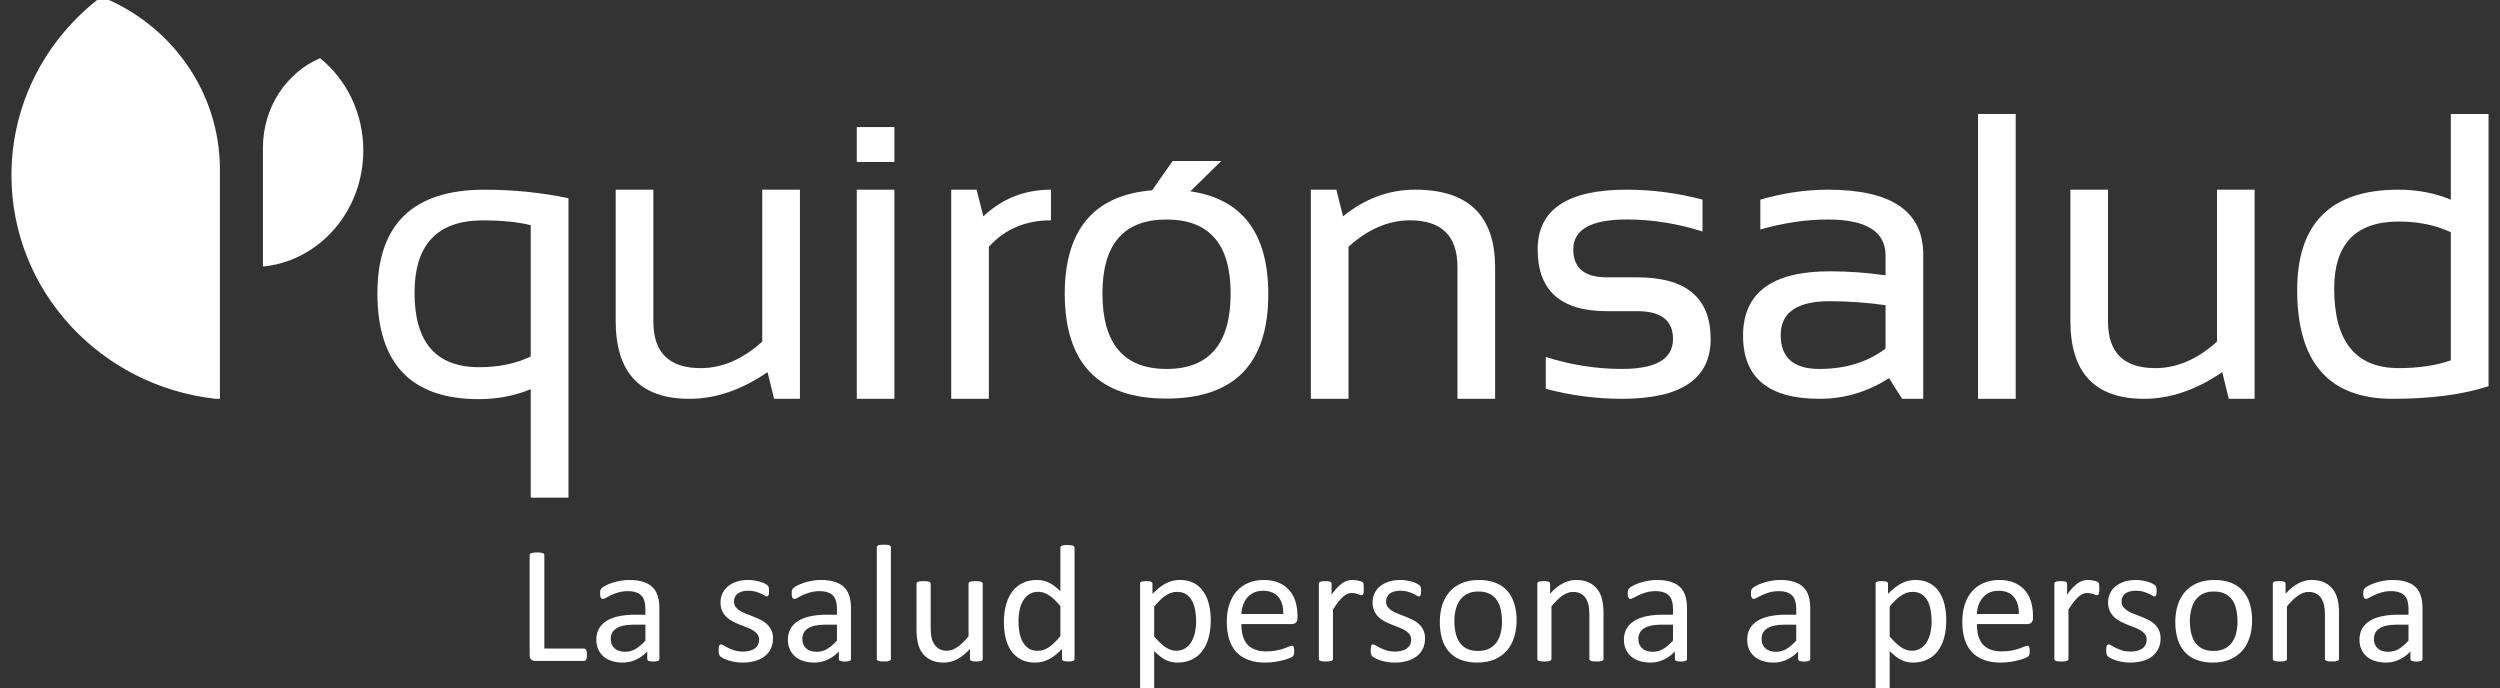
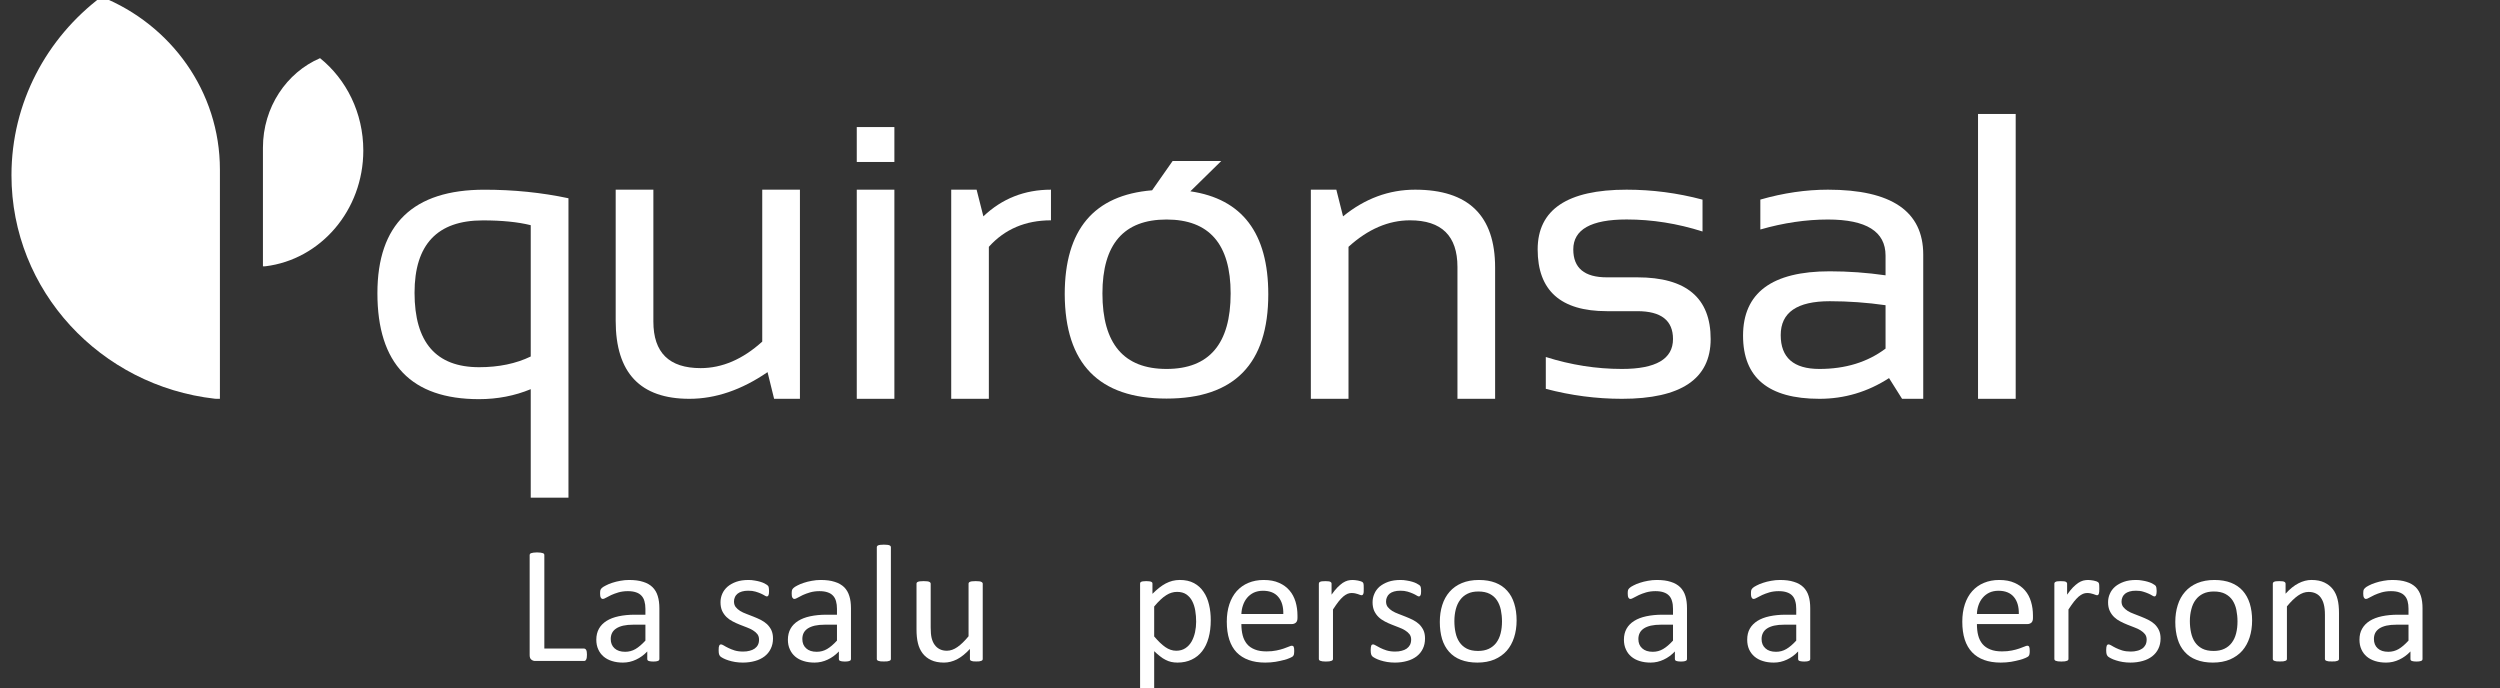
<svg xmlns="http://www.w3.org/2000/svg" width="109" height="30" viewBox="0 0 109 30" fill="none">
  <rect x="0" y="0" width="109" height="30" fill="#333333" stroke="none" />
  <g clip-path="url(#clip0_520_24370)">
    <path d="M11.57 11.61C13.973 11.319 15.84 9.172 15.84 6.562C15.84 4.922 15.102 3.461 13.954 2.536C12.495 3.163 11.464 4.673 11.464 6.438V11.611H11.537C11.548 11.611 11.56 11.61 11.57 11.61Z" fill="white" />
    <path d="M0.5 7.64C0.5 12.678 4.379 16.825 9.374 17.385C9.394 17.385 9.417 17.388 9.438 17.388H9.588V7.394C9.588 3.989 7.452 1.074 4.422 -0.142C2.036 1.652 0.5 4.472 0.5 7.64Z" fill="white" />
    <path d="M71.388 12.092H70.058C69.083 12.092 68.595 11.686 68.595 10.875C68.595 10.006 69.369 9.569 70.921 9.569C72.033 9.569 73.136 9.745 74.23 10.093V8.704C73.136 8.413 72.033 8.27 70.921 8.27C68.334 8.27 67.042 9.139 67.042 10.875C67.042 12.669 68.046 13.567 70.058 13.567H71.388C72.424 13.567 72.943 13.97 72.943 14.782C72.943 15.651 72.201 16.086 70.716 16.086C69.597 16.086 68.49 15.911 67.397 15.565V16.953C68.49 17.242 69.597 17.388 70.716 17.388C73.295 17.388 74.585 16.52 74.585 14.782C74.585 12.987 73.521 12.092 71.388 12.092Z" fill="white" />
    <path d="M82.21 15.199C81.424 15.79 80.462 16.086 79.326 16.086C78.202 16.086 77.639 15.594 77.639 14.61C77.639 13.623 78.351 13.133 79.777 13.133C80.588 13.133 81.399 13.191 82.21 13.307V15.199ZM79.698 8.27C78.74 8.27 77.758 8.413 76.751 8.702V10.006C77.758 9.717 78.74 9.571 79.698 9.571C81.372 9.571 82.21 10.095 82.21 11.143V12.004C81.399 11.888 80.588 11.829 79.777 11.829C77.257 11.829 75.997 12.766 75.997 14.636C75.997 16.471 77.108 17.388 79.326 17.388C80.419 17.388 81.431 17.087 82.362 16.485L82.93 17.388H83.853V11.1C83.853 9.212 82.468 8.27 79.698 8.27Z" fill="white" />
    <path d="M86.242 17.388H87.884V4.969H86.242V17.388Z" fill="white" />
-     <path d="M96.661 14.894C95.808 15.665 94.913 16.05 93.97 16.05C92.598 16.05 91.909 15.374 91.909 14.019V8.27H90.269V13.991C90.269 16.257 91.341 17.388 93.481 17.388C94.625 17.388 95.759 16.999 96.89 16.225L97.175 17.388H98.301V8.27H96.661V14.894Z" fill="white" />
-     <path d="M106.856 15.712C106.197 15.939 105.438 16.05 104.587 16.05C102.712 16.05 101.771 14.894 101.771 12.586C101.771 10.634 102.712 9.659 104.587 9.659C105.438 9.659 106.197 9.815 106.856 10.126V15.712ZM106.856 4.969V8.704C106.142 8.413 105.383 8.27 104.577 8.27C101.63 8.27 100.157 9.727 100.157 12.645C100.157 15.809 101.546 17.388 104.321 17.388C105.976 17.388 107.37 17.206 108.501 16.839V4.969H106.856Z" fill="white" />
    <path d="M33.234 14.894C32.383 15.665 31.487 16.05 30.547 16.05C29.173 16.05 28.487 15.374 28.487 14.019V8.27H26.844V13.991C26.844 16.257 27.915 17.388 30.057 17.388C31.201 17.388 32.335 16.999 33.465 16.225L33.751 17.388H34.877V8.27H33.234V14.894Z" fill="white" />
    <path d="M37.355 17.388H38.995V8.27H37.355V17.388Z" fill="white" />
    <path d="M42.58 8.27H41.473V17.388H43.114V10.761C43.807 9.991 44.71 9.606 45.822 9.606V8.27C44.673 8.27 43.691 8.657 42.875 9.433L42.58 8.27Z" fill="white" />
    <path d="M50.86 16.086C48.998 16.086 48.066 14.988 48.066 12.795C48.066 10.645 48.998 9.571 50.86 9.571C52.724 9.571 53.656 10.645 53.656 12.795C53.656 14.988 52.724 16.086 50.86 16.086ZM51.9 8.341L53.248 7.019H51.127L50.232 8.297C47.694 8.504 46.422 10.013 46.422 12.83C46.435 15.861 47.912 17.378 50.86 17.378C53.819 17.378 55.297 15.861 55.297 12.83C55.297 10.169 54.165 8.673 51.9 8.341Z" fill="white" />
    <path d="M61.699 8.27C60.556 8.27 59.509 8.657 58.557 9.433L58.264 8.27H57.153V17.388H58.795V10.761C59.643 9.991 60.536 9.606 61.476 9.606C62.855 9.606 63.545 10.285 63.545 11.639V17.388H65.187V11.665C65.187 9.4 64.024 8.27 61.699 8.27Z" fill="white" />
    <path d="M23.14 15.543C22.494 15.855 21.745 16.01 20.89 16.01C19.013 16.01 18.074 14.929 18.074 12.766C18.074 10.662 19.065 9.609 21.051 9.609C21.883 9.609 22.577 9.678 23.14 9.818V15.543ZM16.455 12.785C16.455 15.862 17.931 17.403 20.883 17.403C21.689 17.403 22.441 17.257 23.14 16.968V20.709V21.699H24.785V20.709V8.644C23.607 8.393 22.383 8.271 21.123 8.271C18.011 8.271 16.455 9.774 16.455 12.785Z" fill="white" />
    <path d="M37.355 7.062H38.995V5.54H37.355V7.062Z" fill="white" />
    <path d="M25.591 28.547C25.591 28.595 25.588 28.636 25.583 28.668C25.578 28.702 25.57 28.729 25.558 28.753C25.548 28.775 25.534 28.792 25.518 28.804C25.502 28.814 25.482 28.818 25.46 28.818H23.331C23.274 28.818 23.221 28.801 23.17 28.762C23.12 28.726 23.093 28.661 23.093 28.564V24.204C23.093 24.182 23.1 24.168 23.108 24.151C23.118 24.136 23.137 24.126 23.16 24.117C23.187 24.109 23.22 24.102 23.262 24.095C23.304 24.09 23.354 24.085 23.413 24.085C23.475 24.085 23.527 24.09 23.569 24.095C23.609 24.102 23.643 24.109 23.666 24.117C23.693 24.126 23.709 24.136 23.72 24.151C23.729 24.168 23.733 24.182 23.733 24.204V28.277H25.46C25.482 28.277 25.502 28.282 25.518 28.294C25.534 28.304 25.548 28.321 25.558 28.34C25.57 28.36 25.578 28.389 25.583 28.423C25.588 28.457 25.591 28.498 25.591 28.547Z" fill="white" />
    <path d="M28.14 27.236H27.614C27.446 27.236 27.3 27.25 27.176 27.277C27.051 27.306 26.949 27.347 26.868 27.401C26.784 27.456 26.724 27.522 26.686 27.597C26.648 27.675 26.628 27.762 26.628 27.862C26.628 28.032 26.684 28.168 26.794 28.267C26.906 28.369 27.06 28.418 27.258 28.418C27.418 28.418 27.57 28.379 27.706 28.299C27.843 28.219 27.987 28.095 28.14 27.93V27.236ZM28.749 28.731C28.749 28.76 28.739 28.784 28.72 28.799C28.701 28.811 28.673 28.823 28.637 28.83C28.602 28.838 28.553 28.843 28.485 28.843C28.421 28.843 28.369 28.838 28.331 28.83C28.291 28.823 28.264 28.811 28.247 28.799C28.229 28.784 28.221 28.76 28.221 28.731V28.403C28.074 28.559 27.91 28.677 27.732 28.76C27.552 28.845 27.361 28.889 27.16 28.889C26.984 28.889 26.826 28.867 26.682 28.821C26.54 28.777 26.418 28.712 26.318 28.627C26.218 28.542 26.139 28.437 26.084 28.313C26.027 28.19 25.999 28.049 25.999 27.891C25.999 27.707 26.039 27.546 26.115 27.41C26.191 27.274 26.302 27.163 26.446 27.071C26.59 26.981 26.766 26.913 26.974 26.869C27.183 26.825 27.418 26.801 27.677 26.801H28.14V26.546C28.14 26.42 28.126 26.311 28.098 26.214C28.072 26.114 28.027 26.034 27.966 25.971C27.905 25.905 27.828 25.857 27.73 25.825C27.632 25.791 27.514 25.774 27.374 25.774C27.222 25.774 27.086 25.794 26.965 25.828C26.845 25.864 26.74 25.903 26.649 25.944C26.559 25.988 26.483 26.027 26.422 26.061C26.362 26.097 26.316 26.114 26.287 26.114C26.266 26.114 26.248 26.109 26.235 26.1C26.22 26.09 26.206 26.075 26.195 26.056C26.184 26.037 26.176 26.012 26.171 25.981C26.165 25.952 26.164 25.918 26.164 25.881C26.164 25.82 26.168 25.772 26.176 25.735C26.185 25.702 26.206 25.668 26.238 25.638C26.272 25.605 26.33 25.568 26.414 25.527C26.496 25.483 26.588 25.444 26.695 25.41C26.802 25.374 26.92 25.345 27.045 25.323C27.171 25.299 27.3 25.287 27.428 25.287C27.668 25.287 27.874 25.313 28.043 25.369C28.21 25.42 28.349 25.5 28.451 25.602C28.556 25.706 28.632 25.833 28.678 25.988C28.725 26.139 28.749 26.318 28.749 26.522V28.731Z" fill="white" />
    <path d="M33.703 27.835C33.703 28.003 33.67 28.153 33.605 28.284C33.544 28.415 33.453 28.525 33.336 28.617C33.221 28.704 33.082 28.775 32.921 28.818C32.759 28.864 32.581 28.889 32.388 28.889C32.268 28.889 32.156 28.879 32.048 28.862C31.94 28.843 31.844 28.821 31.758 28.792C31.674 28.765 31.601 28.736 31.54 28.704C31.48 28.673 31.436 28.646 31.411 28.624C31.383 28.597 31.363 28.563 31.349 28.52C31.338 28.479 31.333 28.418 31.333 28.343C31.333 28.296 31.335 28.258 31.338 28.226C31.343 28.195 31.349 28.168 31.358 28.148C31.367 28.129 31.376 28.117 31.389 28.107C31.403 28.1 31.419 28.095 31.435 28.095C31.463 28.095 31.504 28.112 31.557 28.143C31.61 28.177 31.675 28.211 31.754 28.25C31.832 28.289 31.924 28.326 32.031 28.36C32.137 28.391 32.261 28.408 32.399 28.408C32.504 28.408 32.599 28.398 32.682 28.374C32.766 28.355 32.841 28.321 32.902 28.279C32.963 28.236 33.012 28.182 33.045 28.117C33.079 28.051 33.094 27.974 33.094 27.884C33.094 27.791 33.07 27.714 33.023 27.651C32.975 27.588 32.91 27.532 32.83 27.483C32.751 27.435 32.663 27.391 32.563 27.355C32.464 27.318 32.361 27.277 32.256 27.236C32.151 27.194 32.048 27.148 31.948 27.095C31.847 27.044 31.758 26.981 31.678 26.905C31.599 26.828 31.535 26.738 31.486 26.636C31.438 26.529 31.414 26.405 31.414 26.26C31.414 26.131 31.439 26.007 31.49 25.891C31.541 25.772 31.618 25.67 31.72 25.58C31.82 25.493 31.948 25.422 32.099 25.367C32.253 25.313 32.43 25.287 32.633 25.287C32.724 25.287 32.812 25.294 32.902 25.311C32.99 25.325 33.072 25.342 33.143 25.364C33.215 25.386 33.277 25.408 33.327 25.434C33.379 25.461 33.417 25.483 33.443 25.503C33.469 25.522 33.485 25.539 33.496 25.553C33.504 25.568 33.51 25.585 33.514 25.602C33.518 25.622 33.521 25.643 33.525 25.67C33.529 25.697 33.53 25.728 33.53 25.77C33.53 25.808 33.529 25.845 33.525 25.876C33.521 25.905 33.516 25.93 33.507 25.952C33.496 25.969 33.487 25.983 33.476 25.993C33.463 26 33.449 26.005 33.434 26.005C33.411 26.005 33.379 25.99 33.336 25.964C33.294 25.937 33.241 25.91 33.173 25.879C33.106 25.85 33.028 25.82 32.937 25.794C32.848 25.767 32.744 25.755 32.626 25.755C32.523 25.755 32.43 25.765 32.351 25.789C32.271 25.811 32.206 25.845 32.156 25.886C32.105 25.93 32.066 25.978 32.041 26.039C32.013 26.097 32.002 26.158 32.002 26.226C32.002 26.32 32.027 26.401 32.075 26.466C32.125 26.529 32.19 26.585 32.268 26.636C32.348 26.685 32.439 26.728 32.541 26.765C32.642 26.806 32.746 26.845 32.852 26.886C32.957 26.927 33.061 26.974 33.165 27.024C33.265 27.075 33.358 27.139 33.437 27.209C33.516 27.284 33.581 27.372 33.63 27.471C33.678 27.573 33.703 27.697 33.703 27.835Z" fill="white" />
    <path d="M36.492 27.236H35.967C35.8 27.236 35.653 27.25 35.529 27.277C35.406 27.306 35.302 27.347 35.219 27.401C35.137 27.456 35.078 27.522 35.039 27.597C35.001 27.675 34.982 27.762 34.982 27.862C34.982 28.032 35.037 28.168 35.148 28.267C35.258 28.369 35.411 28.418 35.611 28.418C35.771 28.418 35.921 28.379 36.058 28.299C36.196 28.219 36.341 28.095 36.492 27.93V27.236ZM37.102 28.731C37.102 28.76 37.092 28.784 37.073 28.799C37.053 28.811 37.025 28.823 36.991 28.83C36.957 28.838 36.904 28.843 36.838 28.843C36.775 28.843 36.723 28.838 36.684 28.83C36.646 28.823 36.617 28.811 36.6 28.799C36.582 28.784 36.575 28.76 36.575 28.731V28.403C36.427 28.559 36.265 28.677 36.085 28.76C35.904 28.845 35.714 28.889 35.513 28.889C35.337 28.889 35.178 28.867 35.036 28.821C34.892 28.777 34.772 28.712 34.671 28.627C34.571 28.542 34.493 28.437 34.438 28.313C34.38 28.19 34.352 28.049 34.352 27.891C34.352 27.707 34.392 27.546 34.468 27.41C34.544 27.274 34.655 27.163 34.8 27.071C34.944 26.981 35.119 26.913 35.328 26.869C35.535 26.825 35.77 26.801 36.032 26.801H36.492V26.546C36.492 26.42 36.478 26.311 36.451 26.214C36.423 26.114 36.38 26.034 36.319 25.971C36.258 25.905 36.181 25.857 36.083 25.825C35.986 25.791 35.867 25.774 35.725 25.774C35.574 25.774 35.438 25.794 35.319 25.828C35.198 25.864 35.093 25.903 35.002 25.944C34.912 25.988 34.836 26.027 34.776 26.061C34.714 26.097 34.669 26.114 34.639 26.114C34.619 26.114 34.602 26.109 34.587 26.1C34.573 26.09 34.56 26.075 34.548 26.056C34.537 26.037 34.529 26.012 34.524 25.981C34.519 25.952 34.518 25.918 34.518 25.881C34.518 25.82 34.521 25.772 34.53 25.735C34.538 25.702 34.56 25.668 34.594 25.638C34.627 25.605 34.684 25.568 34.766 25.527C34.847 25.483 34.943 25.444 35.049 25.41C35.155 25.374 35.272 25.345 35.398 25.323C35.526 25.299 35.653 25.287 35.781 25.287C36.024 25.287 36.227 25.313 36.395 25.369C36.564 25.42 36.7 25.5 36.806 25.602C36.909 25.706 36.984 25.833 37.031 25.988C37.08 26.139 37.102 26.318 37.102 26.522V28.731Z" fill="white" />
    <path d="M38.843 28.728C38.843 28.748 38.838 28.765 38.829 28.777C38.819 28.791 38.802 28.801 38.78 28.811C38.758 28.82 38.727 28.828 38.687 28.835C38.647 28.837 38.596 28.84 38.534 28.84C38.475 28.84 38.425 28.837 38.387 28.835C38.345 28.828 38.315 28.82 38.291 28.811C38.268 28.801 38.25 28.791 38.243 28.777C38.234 28.765 38.229 28.748 38.229 28.728V23.864C38.229 23.844 38.234 23.827 38.243 23.813C38.25 23.798 38.268 23.786 38.291 23.776C38.315 23.767 38.345 23.759 38.387 23.755C38.425 23.75 38.475 23.747 38.534 23.747C38.596 23.747 38.647 23.75 38.687 23.755C38.727 23.759 38.758 23.767 38.78 23.776C38.802 23.786 38.819 23.798 38.829 23.813C38.838 23.827 38.843 23.844 38.843 23.864V28.728Z" fill="white" />
    <path d="M42.847 28.729C42.847 28.748 42.842 28.765 42.835 28.777C42.826 28.792 42.81 28.801 42.788 28.811C42.765 28.821 42.735 28.828 42.701 28.835C42.664 28.838 42.619 28.84 42.568 28.84C42.512 28.84 42.464 28.838 42.428 28.835C42.393 28.828 42.364 28.821 42.343 28.811C42.322 28.801 42.307 28.792 42.3 28.777C42.292 28.765 42.289 28.748 42.289 28.729V28.294C42.098 28.5 41.909 28.651 41.723 28.748C41.538 28.84 41.349 28.889 41.158 28.889C40.935 28.889 40.747 28.852 40.595 28.779C40.441 28.707 40.318 28.607 40.224 28.483C40.129 28.357 40.062 28.211 40.022 28.044C39.98 27.879 39.96 27.677 39.96 27.439V25.451C39.96 25.432 39.964 25.415 39.973 25.403C39.982 25.388 39.997 25.376 40.024 25.367C40.048 25.354 40.079 25.347 40.12 25.345C40.159 25.34 40.208 25.337 40.268 25.337C40.328 25.337 40.379 25.34 40.417 25.345C40.458 25.347 40.489 25.354 40.512 25.367C40.536 25.376 40.553 25.388 40.562 25.403C40.573 25.415 40.578 25.432 40.578 25.451V27.359C40.578 27.551 40.592 27.704 40.619 27.818C40.649 27.935 40.692 28.034 40.751 28.114C40.809 28.195 40.883 28.26 40.972 28.304C41.061 28.35 41.165 28.372 41.284 28.372C41.438 28.372 41.591 28.318 41.744 28.211C41.897 28.105 42.058 27.949 42.229 27.741V25.451C42.229 25.432 42.233 25.415 42.243 25.403C42.251 25.388 42.269 25.376 42.292 25.367C42.319 25.354 42.348 25.347 42.388 25.345C42.426 25.34 42.478 25.337 42.538 25.337C42.597 25.337 42.647 25.34 42.686 25.345C42.726 25.347 42.757 25.354 42.779 25.367C42.802 25.376 42.818 25.388 42.83 25.403C42.842 25.415 42.847 25.432 42.847 25.451V28.729Z" fill="white" />
-     <path d="M46.233 26.425C46.066 26.221 45.906 26.068 45.751 25.964C45.596 25.857 45.434 25.803 45.265 25.803C45.108 25.803 44.976 25.84 44.868 25.913C44.757 25.986 44.668 26.083 44.601 26.202C44.532 26.32 44.482 26.456 44.451 26.607C44.422 26.755 44.406 26.908 44.406 27.066C44.406 27.228 44.417 27.391 44.444 27.549C44.471 27.706 44.516 27.847 44.582 27.969C44.645 28.093 44.73 28.19 44.837 28.265C44.944 28.338 45.077 28.374 45.239 28.374C45.322 28.374 45.4 28.364 45.476 28.343C45.551 28.321 45.628 28.284 45.709 28.233C45.787 28.182 45.87 28.117 45.957 28.034C46.044 27.954 46.136 27.852 46.233 27.733V26.425ZM46.85 28.729C46.85 28.748 46.845 28.765 46.838 28.779C46.828 28.794 46.813 28.804 46.793 28.816C46.771 28.823 46.743 28.828 46.709 28.835C46.674 28.838 46.631 28.84 46.582 28.84C46.53 28.84 46.488 28.838 46.451 28.835C46.417 28.828 46.389 28.823 46.367 28.816C46.344 28.804 46.329 28.794 46.318 28.779C46.308 28.765 46.303 28.748 46.303 28.729V28.294C46.127 28.481 45.945 28.629 45.754 28.731C45.565 28.835 45.357 28.889 45.132 28.889C44.884 28.889 44.675 28.843 44.504 28.748C44.33 28.653 44.189 28.529 44.08 28.369C43.973 28.211 43.894 28.024 43.844 27.808C43.794 27.593 43.77 27.367 43.77 27.129C43.77 26.85 43.802 26.592 43.862 26.367C43.926 26.141 44.016 25.947 44.138 25.787C44.259 25.626 44.41 25.503 44.59 25.418C44.77 25.33 44.977 25.287 45.212 25.287C45.409 25.287 45.589 25.33 45.751 25.413C45.914 25.495 46.074 25.622 46.233 25.782V23.879C46.233 23.862 46.237 23.845 46.245 23.83C46.255 23.813 46.271 23.801 46.295 23.794C46.32 23.784 46.352 23.777 46.391 23.772C46.429 23.765 46.477 23.762 46.538 23.762C46.6 23.762 46.65 23.765 46.69 23.772C46.73 23.777 46.76 23.784 46.783 23.794C46.806 23.801 46.821 23.813 46.833 23.83C46.845 23.845 46.85 23.862 46.85 23.879V28.729Z" fill="white" />
    <path d="M52.152 27.109C52.152 26.939 52.14 26.779 52.113 26.622C52.087 26.466 52.042 26.328 51.978 26.204C51.916 26.083 51.829 25.988 51.722 25.913C51.614 25.842 51.481 25.806 51.321 25.806C51.242 25.806 51.163 25.816 51.085 25.84C51.008 25.862 50.928 25.898 50.85 25.949C50.77 25.998 50.686 26.063 50.599 26.146C50.513 26.226 50.419 26.328 50.322 26.444V27.748C50.492 27.949 50.653 28.105 50.805 28.211C50.957 28.318 51.117 28.372 51.284 28.372C51.439 28.372 51.571 28.335 51.682 28.262C51.794 28.189 51.883 28.092 51.953 27.971C52.02 27.85 52.071 27.714 52.104 27.563C52.136 27.413 52.152 27.26 52.152 27.109ZM52.789 27.039C52.789 27.325 52.757 27.583 52.694 27.811C52.631 28.039 52.538 28.233 52.415 28.391C52.291 28.551 52.14 28.673 51.959 28.758C51.778 28.845 51.571 28.889 51.338 28.889C51.238 28.889 51.147 28.879 51.063 28.86C50.978 28.84 50.896 28.811 50.814 28.767C50.734 28.728 50.654 28.675 50.576 28.612C50.495 28.549 50.41 28.476 50.322 28.391V30.029C50.322 30.047 50.317 30.064 50.306 30.078C50.297 30.095 50.281 30.105 50.259 30.114C50.237 30.124 50.206 30.134 50.166 30.139C50.126 30.141 50.075 30.144 50.014 30.144C49.953 30.144 49.904 30.141 49.864 30.139C49.825 30.134 49.793 30.124 49.77 30.114C49.745 30.105 49.73 30.095 49.721 30.078C49.711 30.064 49.708 30.047 49.708 30.029V25.451C49.708 25.43 49.711 25.413 49.719 25.398C49.727 25.386 49.741 25.374 49.762 25.364C49.786 25.354 49.815 25.347 49.849 25.345C49.884 25.34 49.927 25.337 49.975 25.337C50.028 25.337 50.07 25.34 50.103 25.345C50.137 25.347 50.166 25.354 50.188 25.364C50.21 25.374 50.225 25.386 50.235 25.398C50.244 25.413 50.247 25.43 50.247 25.451V25.891C50.349 25.789 50.447 25.701 50.541 25.626C50.637 25.551 50.73 25.49 50.825 25.439C50.922 25.388 51.02 25.352 51.119 25.325C51.221 25.301 51.328 25.286 51.438 25.286C51.682 25.286 51.888 25.332 52.06 25.425C52.231 25.517 52.369 25.643 52.477 25.806C52.587 25.964 52.664 26.151 52.714 26.364C52.765 26.575 52.789 26.801 52.789 27.039Z" fill="white" />
    <path d="M55.952 26.77C55.959 26.454 55.887 26.206 55.735 26.027C55.586 25.847 55.361 25.757 55.064 25.757C54.912 25.757 54.778 25.787 54.662 25.84C54.549 25.896 54.452 25.971 54.375 26.063C54.298 26.155 54.238 26.262 54.196 26.386C54.152 26.507 54.13 26.636 54.124 26.77H55.952ZM56.57 26.947C56.57 27.044 56.545 27.109 56.495 27.151C56.446 27.189 56.391 27.209 56.329 27.209H54.124C54.124 27.391 54.143 27.556 54.181 27.702C54.218 27.847 54.282 27.971 54.367 28.078C54.454 28.182 54.569 28.262 54.709 28.316C54.846 28.374 55.02 28.401 55.22 28.401C55.38 28.401 55.522 28.389 55.647 28.362C55.771 28.338 55.878 28.308 55.969 28.277C56.061 28.245 56.135 28.216 56.195 28.192C56.252 28.165 56.297 28.153 56.327 28.153C56.344 28.153 56.359 28.158 56.374 28.165C56.386 28.175 56.399 28.187 56.406 28.204C56.411 28.221 56.419 28.245 56.423 28.275C56.426 28.306 56.428 28.343 56.428 28.386C56.428 28.418 56.426 28.445 56.423 28.469C56.421 28.491 56.419 28.512 56.416 28.529C56.411 28.549 56.406 28.566 56.396 28.58C56.389 28.595 56.376 28.607 56.361 28.622C56.349 28.634 56.309 28.656 56.241 28.687C56.175 28.716 56.088 28.748 55.981 28.775C55.876 28.804 55.751 28.83 55.61 28.855C55.471 28.877 55.322 28.889 55.162 28.889C54.887 28.889 54.645 28.85 54.441 28.775C54.231 28.699 54.058 28.588 53.916 28.442C53.774 28.294 53.668 28.107 53.596 27.884C53.524 27.66 53.488 27.401 53.488 27.105C53.488 26.823 53.526 26.57 53.6 26.345C53.675 26.122 53.781 25.93 53.921 25.772C54.062 25.617 54.231 25.495 54.429 25.413C54.628 25.33 54.85 25.287 55.096 25.287C55.359 25.287 55.583 25.328 55.768 25.413C55.953 25.493 56.105 25.605 56.223 25.745C56.344 25.884 56.428 26.049 56.486 26.236C56.542 26.425 56.57 26.626 56.57 26.838V26.947Z" fill="white" />
    <path d="M59.459 25.668C59.459 25.719 59.459 25.765 59.457 25.801C59.455 25.838 59.45 25.867 59.442 25.886C59.435 25.908 59.425 25.923 59.412 25.935C59.402 25.945 59.388 25.952 59.368 25.952C59.348 25.952 59.323 25.945 59.293 25.935C59.266 25.923 59.234 25.913 59.199 25.901C59.162 25.891 59.122 25.879 59.078 25.869C59.033 25.862 58.983 25.855 58.931 25.855C58.869 25.855 58.81 25.867 58.75 25.891C58.691 25.918 58.626 25.957 58.562 26.012C58.497 26.068 58.428 26.144 58.356 26.233C58.284 26.328 58.204 26.44 58.118 26.573V28.729C58.118 28.748 58.113 28.765 58.103 28.777C58.093 28.792 58.075 28.802 58.053 28.811C58.031 28.821 58.001 28.828 57.961 28.835C57.922 28.838 57.87 28.843 57.807 28.843C57.75 28.843 57.698 28.838 57.659 28.835C57.619 28.828 57.587 28.821 57.564 28.811C57.54 28.802 57.525 28.792 57.517 28.777C57.507 28.765 57.502 28.748 57.502 28.729V25.452C57.502 25.432 57.507 25.415 57.512 25.403C57.522 25.389 57.537 25.377 57.559 25.367C57.582 25.355 57.609 25.347 57.644 25.345C57.678 25.34 57.726 25.338 57.783 25.338C57.837 25.338 57.882 25.34 57.919 25.345C57.954 25.347 57.981 25.355 58.001 25.367C58.021 25.377 58.036 25.389 58.043 25.403C58.053 25.415 58.056 25.432 58.056 25.452V25.927C58.15 25.796 58.234 25.69 58.316 25.607C58.398 25.527 58.472 25.462 58.544 25.413C58.616 25.367 58.688 25.333 58.76 25.313C58.829 25.296 58.901 25.287 58.973 25.287C59.006 25.287 59.043 25.289 59.082 25.294C59.122 25.296 59.167 25.304 59.211 25.313C59.256 25.323 59.296 25.335 59.333 25.345C59.368 25.357 59.392 25.372 59.407 25.381C59.422 25.393 59.432 25.406 59.437 25.418C59.442 25.427 59.447 25.442 59.45 25.459C59.455 25.476 59.457 25.5 59.457 25.534C59.459 25.566 59.459 25.61 59.459 25.668Z" fill="white" />
    <path d="M62.131 27.835C62.131 28.003 62.101 28.153 62.036 28.284C61.974 28.415 61.883 28.525 61.766 28.617C61.65 28.704 61.513 28.775 61.349 28.818C61.188 28.864 61.012 28.889 60.819 28.889C60.7 28.889 60.585 28.879 60.476 28.862C60.37 28.843 60.273 28.821 60.186 28.792C60.102 28.765 60.03 28.736 59.97 28.704C59.911 28.673 59.866 28.646 59.841 28.624C59.812 28.597 59.792 28.563 59.779 28.52C59.769 28.479 59.762 28.418 59.762 28.343C59.762 28.296 59.764 28.258 59.769 28.226C59.774 28.195 59.779 28.168 59.787 28.148C59.794 28.129 59.807 28.117 59.819 28.107C59.831 28.1 59.849 28.095 59.866 28.095C59.893 28.095 59.933 28.112 59.985 28.143C60.04 28.177 60.107 28.211 60.184 28.25C60.261 28.289 60.355 28.326 60.461 28.36C60.568 28.391 60.69 28.408 60.828 28.408C60.935 28.408 61.027 28.398 61.111 28.374C61.196 28.355 61.27 28.321 61.332 28.279C61.392 28.236 61.441 28.182 61.476 28.117C61.508 28.051 61.526 27.974 61.526 27.884C61.526 27.791 61.501 27.714 61.454 27.651C61.404 27.588 61.34 27.532 61.26 27.483C61.181 27.435 61.094 27.391 60.992 27.355C60.893 27.318 60.791 27.277 60.687 27.236C60.58 27.194 60.476 27.148 60.377 27.095C60.278 27.044 60.186 26.981 60.107 26.905C60.027 26.828 59.965 26.738 59.916 26.636C59.869 26.529 59.844 26.405 59.844 26.26C59.844 26.131 59.869 26.007 59.921 25.891C59.97 25.772 60.047 25.67 60.146 25.58C60.251 25.493 60.377 25.422 60.528 25.367C60.682 25.313 60.861 25.287 61.064 25.287C61.154 25.287 61.243 25.294 61.332 25.311C61.421 25.325 61.501 25.342 61.573 25.364C61.645 25.386 61.707 25.408 61.756 25.434C61.808 25.461 61.846 25.483 61.873 25.503C61.898 25.522 61.917 25.539 61.925 25.553C61.932 25.568 61.94 25.585 61.945 25.602C61.947 25.622 61.952 25.643 61.955 25.67C61.96 25.697 61.96 25.728 61.96 25.77C61.96 25.808 61.96 25.845 61.955 25.876C61.952 25.905 61.945 25.93 61.935 25.952C61.927 25.969 61.917 25.983 61.905 25.993C61.893 26 61.878 26.005 61.863 26.005C61.84 26.005 61.808 25.99 61.766 25.964C61.724 25.937 61.672 25.91 61.602 25.879C61.535 25.85 61.459 25.82 61.367 25.794C61.275 25.767 61.173 25.755 61.057 25.755C60.953 25.755 60.861 25.765 60.781 25.789C60.702 25.811 60.635 25.845 60.585 25.886C60.533 25.93 60.496 25.978 60.471 26.039C60.444 26.097 60.432 26.158 60.432 26.226C60.432 26.32 60.456 26.401 60.506 26.466C60.556 26.529 60.62 26.585 60.7 26.636C60.779 26.685 60.871 26.728 60.972 26.765C61.072 26.806 61.176 26.845 61.282 26.886C61.387 26.927 61.491 26.974 61.595 27.024C61.697 27.075 61.788 27.139 61.868 27.209C61.947 27.284 62.009 27.372 62.059 27.471C62.108 27.573 62.131 27.697 62.131 27.835Z" fill="white" />
    <path d="M65.487 27.095C65.487 26.918 65.469 26.75 65.437 26.59C65.403 26.432 65.348 26.296 65.269 26.175C65.192 26.056 65.088 25.964 64.954 25.893C64.822 25.825 64.656 25.789 64.457 25.789C64.276 25.789 64.118 25.82 63.989 25.884C63.857 25.949 63.748 26.037 63.664 26.153C63.577 26.267 63.515 26.405 63.473 26.563C63.433 26.721 63.411 26.891 63.411 27.078C63.411 27.26 63.428 27.427 63.463 27.585C63.495 27.743 63.552 27.879 63.632 27.998C63.711 28.114 63.815 28.209 63.949 28.279C64.08 28.347 64.247 28.381 64.442 28.381C64.624 28.381 64.78 28.35 64.914 28.287C65.045 28.224 65.154 28.136 65.239 28.022C65.323 27.908 65.388 27.772 65.427 27.614C65.467 27.456 65.487 27.284 65.487 27.095ZM66.124 27.054C66.124 27.321 66.087 27.566 66.015 27.791C65.943 28.015 65.837 28.209 65.695 28.372C65.551 28.534 65.373 28.66 65.159 28.753C64.944 28.843 64.696 28.889 64.413 28.889C64.138 28.889 63.897 28.847 63.691 28.767C63.488 28.69 63.316 28.571 63.18 28.418C63.044 28.265 62.942 28.08 62.875 27.862C62.81 27.643 62.776 27.396 62.776 27.119C62.776 26.852 62.81 26.607 62.882 26.381C62.952 26.158 63.059 25.964 63.202 25.801C63.344 25.638 63.522 25.512 63.736 25.422C63.949 25.333 64.197 25.287 64.482 25.287C64.758 25.287 64.998 25.328 65.204 25.408C65.407 25.488 65.579 25.605 65.713 25.757C65.852 25.91 65.953 26.095 66.02 26.313C66.09 26.532 66.124 26.779 66.124 27.054Z" fill="white" />
-     <path d="M69.912 28.728C69.912 28.748 69.907 28.765 69.897 28.777C69.885 28.791 69.87 28.801 69.848 28.811C69.825 28.82 69.796 28.828 69.756 28.835C69.716 28.837 69.667 28.84 69.607 28.84C69.545 28.84 69.493 28.837 69.453 28.835C69.414 28.828 69.384 28.82 69.362 28.811C69.339 28.801 69.322 28.791 69.312 28.777C69.302 28.765 69.297 28.748 69.297 28.728V26.808C69.297 26.624 69.282 26.471 69.252 26.357C69.223 26.243 69.18 26.145 69.124 26.063C69.067 25.98 68.992 25.917 68.903 25.874C68.811 25.83 68.707 25.808 68.588 25.808C68.434 25.808 68.28 25.861 68.126 25.968C67.972 26.075 67.811 26.233 67.643 26.439V28.728C67.643 28.748 67.638 28.765 67.628 28.777C67.618 28.791 67.6 28.801 67.578 28.811C67.556 28.82 67.526 28.828 67.486 28.835C67.447 28.837 67.395 28.84 67.332 28.84C67.273 28.84 67.223 28.837 67.184 28.835C67.144 28.828 67.112 28.82 67.089 28.811C67.067 28.801 67.05 28.791 67.04 28.777C67.032 28.765 67.028 28.748 67.028 28.728V25.451C67.028 25.432 67.032 25.415 67.04 25.403C67.047 25.388 67.062 25.376 67.085 25.366C67.107 25.354 67.134 25.347 67.169 25.344C67.206 25.34 67.251 25.337 67.308 25.337C67.362 25.337 67.407 25.34 67.444 25.344C67.479 25.347 67.506 25.354 67.526 25.366C67.546 25.376 67.561 25.388 67.571 25.403C67.578 25.415 67.583 25.432 67.583 25.451V25.886C67.772 25.677 67.96 25.526 68.146 25.432C68.335 25.335 68.523 25.286 68.714 25.286C68.937 25.286 69.126 25.325 69.277 25.398C69.431 25.473 69.553 25.57 69.647 25.694C69.741 25.818 69.811 25.963 69.85 26.131C69.892 26.296 69.912 26.495 69.912 26.728V28.728Z" fill="white" />
    <path d="M72.943 27.236H72.42C72.251 27.236 72.105 27.25 71.981 27.277C71.857 27.306 71.753 27.347 71.671 27.401C71.591 27.456 71.529 27.522 71.492 27.597C71.453 27.675 71.433 27.762 71.433 27.862C71.433 28.032 71.487 28.168 71.599 28.267C71.71 28.369 71.864 28.418 72.063 28.418C72.224 28.418 72.373 28.379 72.509 28.299C72.648 28.219 72.792 28.095 72.943 27.93V27.236ZM73.553 28.731C73.553 28.76 73.544 28.784 73.524 28.799C73.504 28.811 73.477 28.823 73.442 28.83C73.407 28.838 73.358 28.843 73.29 28.843C73.226 28.843 73.174 28.838 73.137 28.83C73.097 28.823 73.07 28.811 73.052 28.799C73.035 28.784 73.025 28.76 73.025 28.731V28.403C72.879 28.559 72.715 28.677 72.537 28.76C72.355 28.845 72.167 28.889 71.966 28.889C71.79 28.889 71.631 28.867 71.487 28.821C71.343 28.777 71.224 28.712 71.123 28.627C71.021 28.542 70.944 28.437 70.889 28.313C70.832 28.19 70.803 28.049 70.803 27.891C70.803 27.707 70.842 27.546 70.919 27.41C70.996 27.274 71.105 27.163 71.252 27.071C71.395 26.981 71.572 26.913 71.78 26.869C71.988 26.825 72.221 26.801 72.482 26.801H72.943V26.546C72.943 26.42 72.931 26.311 72.901 26.214C72.876 26.114 72.832 26.034 72.772 25.971C72.71 25.905 72.631 25.857 72.534 25.825C72.437 25.791 72.318 25.774 72.177 25.774C72.026 25.774 71.892 25.794 71.77 25.828C71.651 25.864 71.544 25.903 71.455 25.944C71.363 25.988 71.289 26.027 71.227 26.061C71.167 26.097 71.12 26.114 71.09 26.114C71.07 26.114 71.053 26.109 71.038 26.1C71.023 26.09 71.011 26.075 70.999 26.056C70.989 26.037 70.981 26.012 70.976 25.981C70.971 25.952 70.969 25.918 70.969 25.881C70.969 25.82 70.971 25.772 70.981 25.735C70.989 25.702 71.011 25.668 71.046 25.638C71.078 25.605 71.135 25.568 71.217 25.527C71.299 25.483 71.393 25.444 71.5 25.41C71.606 25.374 71.723 25.345 71.849 25.323C71.976 25.299 72.105 25.287 72.234 25.287C72.475 25.287 72.678 25.313 72.847 25.369C73.015 25.42 73.152 25.5 73.256 25.602C73.36 25.706 73.437 25.833 73.484 25.988C73.531 26.139 73.553 26.318 73.553 26.522V28.731Z" fill="white" />
    <path d="M78.316 27.236H77.793C77.622 27.236 77.478 27.25 77.354 27.277C77.23 27.306 77.126 27.347 77.044 27.401C76.962 27.456 76.902 27.522 76.865 27.597C76.825 27.675 76.805 27.762 76.805 27.862C76.805 28.032 76.86 28.168 76.972 28.267C77.081 28.369 77.237 28.418 77.436 28.418C77.597 28.418 77.746 28.379 77.882 28.299C78.021 28.219 78.165 28.095 78.316 27.93V27.236ZM78.926 28.731C78.926 28.76 78.916 28.784 78.897 28.799C78.877 28.811 78.85 28.823 78.815 28.83C78.78 28.838 78.73 28.843 78.663 28.843C78.599 28.843 78.547 28.838 78.51 28.83C78.47 28.823 78.44 28.811 78.425 28.799C78.406 28.784 78.398 28.76 78.398 28.731V28.403C78.252 28.559 78.088 28.677 77.909 28.76C77.728 28.845 77.54 28.889 77.339 28.889C77.16 28.889 77.001 28.867 76.86 28.821C76.716 28.777 76.597 28.712 76.496 28.627C76.396 28.542 76.317 28.437 76.26 28.313C76.205 28.19 76.178 28.049 76.178 27.891C76.178 27.707 76.215 27.546 76.292 27.41C76.369 27.274 76.481 27.163 76.624 27.071C76.768 26.981 76.945 26.913 77.153 26.869C77.361 26.825 77.594 26.801 77.855 26.801H78.316V26.546C78.316 26.42 78.304 26.311 78.274 26.214C78.247 26.114 78.205 26.034 78.145 25.971C78.083 25.905 78.004 25.857 77.907 25.825C77.81 25.791 77.691 25.774 77.55 25.774C77.398 25.774 77.262 25.794 77.143 25.828C77.024 25.864 76.917 25.903 76.828 25.944C76.736 25.988 76.659 26.027 76.6 26.061C76.538 26.097 76.493 26.114 76.463 26.114C76.444 26.114 76.426 26.109 76.411 26.1C76.396 26.09 76.384 26.075 76.374 26.056C76.362 26.037 76.354 26.012 76.349 25.981C76.342 25.952 76.342 25.918 76.342 25.881C76.342 25.82 76.344 25.772 76.354 25.735C76.362 25.702 76.384 25.668 76.416 25.638C76.451 25.605 76.508 25.568 76.59 25.527C76.672 25.483 76.766 25.444 76.873 25.41C76.979 25.374 77.096 25.345 77.222 25.323C77.349 25.299 77.478 25.287 77.607 25.287C77.847 25.287 78.051 25.313 78.219 25.369C78.388 25.42 78.525 25.5 78.629 25.602C78.733 25.706 78.81 25.833 78.857 25.988C78.904 26.139 78.926 26.318 78.926 26.522V28.731Z" fill="white" />
-     <path d="M84.22 27.109C84.22 26.939 84.207 26.779 84.18 26.622C84.155 26.466 84.111 26.328 84.046 26.204C83.984 26.083 83.897 25.988 83.791 25.913C83.682 25.842 83.55 25.806 83.389 25.806C83.312 25.806 83.233 25.816 83.153 25.84C83.076 25.862 82.997 25.898 82.92 25.949C82.838 25.998 82.754 26.063 82.667 26.146C82.58 26.226 82.488 26.328 82.389 26.444V27.748C82.56 27.949 82.722 28.105 82.873 28.211C83.027 28.318 83.186 28.372 83.352 28.372C83.508 28.372 83.639 28.335 83.751 28.262C83.863 28.189 83.952 28.092 84.021 27.971C84.088 27.85 84.14 27.714 84.173 27.563C84.205 27.413 84.22 27.26 84.22 27.109ZM84.857 27.039C84.857 27.325 84.825 27.583 84.763 27.811C84.699 28.039 84.607 28.233 84.483 28.391C84.361 28.551 84.21 28.673 84.026 28.758C83.848 28.845 83.639 28.889 83.406 28.889C83.307 28.889 83.215 28.879 83.131 28.86C83.047 28.84 82.965 28.811 82.885 28.767C82.803 28.728 82.722 28.675 82.645 28.612C82.565 28.549 82.478 28.476 82.389 28.391V30.029C82.389 30.047 82.387 30.064 82.374 30.078C82.364 30.095 82.35 30.105 82.327 30.114C82.305 30.124 82.273 30.134 82.235 30.139C82.193 30.141 82.144 30.144 82.082 30.144C82.022 30.144 81.972 30.141 81.933 30.139C81.893 30.134 81.863 30.124 81.838 30.114C81.814 30.105 81.799 30.095 81.791 30.078C81.781 30.064 81.777 30.047 81.777 30.029V25.451C81.777 25.43 81.781 25.413 81.789 25.398C81.796 25.386 81.811 25.374 81.831 25.364C81.853 25.354 81.883 25.347 81.918 25.345C81.953 25.34 81.995 25.337 82.044 25.337C82.097 25.337 82.139 25.34 82.173 25.345C82.206 25.347 82.235 25.354 82.258 25.364C82.28 25.374 82.295 25.386 82.302 25.398C82.312 25.413 82.317 25.43 82.317 25.451V25.891C82.419 25.789 82.516 25.701 82.61 25.626C82.704 25.551 82.799 25.49 82.895 25.439C82.992 25.388 83.089 25.352 83.188 25.325C83.29 25.301 83.396 25.286 83.508 25.286C83.751 25.286 83.957 25.332 84.128 25.425C84.299 25.517 84.438 25.643 84.547 25.806C84.654 25.964 84.733 26.151 84.783 26.364C84.832 26.575 84.857 26.801 84.857 27.039Z" fill="white" />
    <path d="M88.02 26.77C88.027 26.454 87.955 26.206 87.804 26.027C87.652 25.847 87.429 25.757 87.132 25.757C86.98 25.757 86.846 25.787 86.732 25.84C86.618 25.896 86.521 25.971 86.445 26.063C86.365 26.155 86.306 26.262 86.263 26.386C86.221 26.507 86.197 26.636 86.194 26.77H88.02ZM88.637 26.947C88.637 27.044 88.612 27.109 88.565 27.151C88.516 27.189 88.461 27.209 88.399 27.209H86.194C86.194 27.391 86.211 27.556 86.249 27.702C86.286 27.847 86.348 27.971 86.435 28.078C86.524 28.182 86.635 28.262 86.777 28.316C86.916 28.374 87.087 28.401 87.288 28.401C87.447 28.401 87.59 28.389 87.715 28.362C87.838 28.338 87.948 28.308 88.037 28.277C88.129 28.245 88.203 28.216 88.263 28.192C88.322 28.165 88.364 28.153 88.394 28.153C88.412 28.153 88.426 28.158 88.441 28.165C88.456 28.175 88.466 28.187 88.474 28.204C88.481 28.221 88.486 28.245 88.491 28.275C88.493 28.306 88.496 28.343 88.496 28.386C88.496 28.418 88.493 28.445 88.493 28.469C88.491 28.491 88.486 28.512 88.483 28.529C88.478 28.549 88.474 28.566 88.464 28.58C88.456 28.595 88.444 28.607 88.431 28.622C88.416 28.634 88.377 28.656 88.31 28.687C88.243 28.716 88.156 28.748 88.049 28.775C87.943 28.804 87.821 28.83 87.68 28.855C87.538 28.877 87.389 28.889 87.231 28.889C86.955 28.889 86.715 28.85 86.507 28.775C86.301 28.699 86.124 28.588 85.986 28.442C85.844 28.294 85.735 28.107 85.663 27.884C85.591 27.66 85.556 27.401 85.556 27.105C85.556 26.823 85.594 26.57 85.668 26.345C85.742 26.122 85.849 25.93 85.99 25.772C86.129 25.617 86.301 25.495 86.499 25.413C86.698 25.33 86.918 25.287 87.164 25.287C87.427 25.287 87.65 25.328 87.836 25.413C88.02 25.493 88.173 25.605 88.292 25.745C88.412 25.884 88.498 26.049 88.553 26.236C88.61 26.425 88.637 26.626 88.637 26.838V26.947Z" fill="white" />
    <path d="M91.53 25.668C91.53 25.719 91.527 25.765 91.525 25.801C91.522 25.838 91.517 25.867 91.51 25.886C91.502 25.908 91.493 25.923 91.483 25.935C91.47 25.945 91.455 25.952 91.435 25.952C91.415 25.952 91.391 25.945 91.363 25.935C91.334 25.923 91.301 25.913 91.267 25.901C91.229 25.891 91.19 25.879 91.145 25.869C91.1 25.862 91.053 25.855 90.999 25.855C90.939 25.855 90.877 25.867 90.818 25.891C90.758 25.918 90.696 25.957 90.629 26.012C90.565 26.068 90.495 26.144 90.423 26.233C90.351 26.328 90.272 26.44 90.185 26.573V28.729C90.185 28.748 90.18 28.765 90.17 28.777C90.16 28.792 90.143 28.802 90.121 28.811C90.098 28.821 90.069 28.828 90.029 28.835C89.989 28.838 89.94 28.843 89.875 28.843C89.818 28.843 89.766 28.838 89.726 28.835C89.687 28.828 89.657 28.821 89.632 28.811C89.61 28.802 89.592 28.792 89.585 28.777C89.575 28.765 89.57 28.748 89.57 28.729V25.452C89.57 25.432 89.575 25.415 89.582 25.403C89.59 25.389 89.605 25.377 89.627 25.367C89.649 25.355 89.677 25.347 89.711 25.345C89.746 25.34 89.793 25.338 89.85 25.338C89.905 25.338 89.95 25.34 89.987 25.345C90.022 25.347 90.049 25.355 90.071 25.367C90.091 25.377 90.103 25.389 90.111 25.403C90.121 25.415 90.126 25.432 90.126 25.452V25.927C90.218 25.796 90.304 25.69 90.384 25.607C90.466 25.527 90.54 25.462 90.614 25.413C90.686 25.367 90.756 25.333 90.828 25.313C90.9 25.296 90.969 25.287 91.041 25.287C91.073 25.287 91.11 25.289 91.15 25.294C91.192 25.296 91.234 25.304 91.279 25.313C91.324 25.323 91.363 25.335 91.401 25.345C91.435 25.357 91.46 25.372 91.475 25.381C91.49 25.393 91.5 25.406 91.505 25.418C91.512 25.427 91.515 25.442 91.52 25.459C91.522 25.476 91.525 25.5 91.527 25.534C91.527 25.566 91.53 25.61 91.53 25.668Z" fill="white" />
    <path d="M94.201 27.835C94.201 28.003 94.169 28.153 94.104 28.284C94.043 28.415 93.951 28.525 93.834 28.617C93.72 28.704 93.581 28.775 93.42 28.818C93.256 28.864 93.08 28.889 92.886 28.889C92.767 28.889 92.653 28.879 92.547 28.862C92.438 28.843 92.341 28.821 92.257 28.792C92.17 28.765 92.098 28.736 92.038 28.704C91.979 28.673 91.934 28.646 91.909 28.624C91.882 28.597 91.86 28.563 91.847 28.52C91.837 28.479 91.83 28.418 91.83 28.343C91.83 28.296 91.832 28.258 91.837 28.226C91.842 28.195 91.847 28.168 91.855 28.148C91.865 28.129 91.875 28.117 91.887 28.107C91.902 28.1 91.917 28.095 91.934 28.095C91.961 28.095 92.001 28.112 92.055 28.143C92.108 28.177 92.175 28.211 92.251 28.25C92.331 28.289 92.423 28.326 92.529 28.36C92.636 28.391 92.76 28.408 92.896 28.408C93.003 28.408 93.095 28.398 93.179 28.374C93.266 28.355 93.338 28.321 93.4 28.279C93.462 28.236 93.509 28.182 93.544 28.117C93.576 28.051 93.594 27.974 93.594 27.884C93.594 27.791 93.569 27.714 93.522 27.651C93.472 27.588 93.407 27.532 93.328 27.483C93.249 27.435 93.162 27.391 93.06 27.355C92.963 27.318 92.859 27.277 92.755 27.236C92.651 27.194 92.547 27.148 92.448 27.095C92.346 27.044 92.257 26.981 92.177 26.905C92.098 26.828 92.033 26.738 91.986 26.636C91.936 26.529 91.912 26.405 91.912 26.26C91.912 26.131 91.936 26.007 91.989 25.891C92.038 25.772 92.115 25.67 92.217 25.58C92.319 25.493 92.448 25.422 92.599 25.367C92.75 25.313 92.929 25.287 93.132 25.287C93.221 25.287 93.311 25.294 93.4 25.311C93.489 25.325 93.569 25.342 93.641 25.364C93.713 25.386 93.775 25.408 93.827 25.434C93.876 25.461 93.916 25.483 93.941 25.503C93.968 25.522 93.985 25.539 93.993 25.553C94.003 25.568 94.008 25.585 94.013 25.602C94.015 25.622 94.02 25.643 94.023 25.67C94.028 25.697 94.03 25.728 94.03 25.77C94.03 25.808 94.028 25.845 94.023 25.876C94.02 25.905 94.013 25.93 94.005 25.952C93.995 25.969 93.985 25.983 93.973 25.993C93.96 26 93.946 26.005 93.933 26.005C93.909 26.005 93.876 25.99 93.834 25.964C93.792 25.937 93.74 25.91 93.67 25.879C93.603 25.85 93.526 25.82 93.435 25.794C93.346 25.767 93.241 25.755 93.125 25.755C93.02 25.755 92.929 25.765 92.849 25.789C92.77 25.811 92.706 25.845 92.653 25.886C92.604 25.93 92.564 25.978 92.539 26.039C92.512 26.097 92.499 26.158 92.499 26.226C92.499 26.32 92.524 26.401 92.574 26.466C92.624 26.529 92.688 26.585 92.767 26.636C92.847 26.685 92.936 26.728 93.04 26.765C93.14 26.806 93.244 26.845 93.35 26.886C93.455 26.927 93.559 26.974 93.663 27.024C93.765 27.075 93.856 27.139 93.936 27.209C94.015 27.284 94.08 27.372 94.127 27.471C94.176 27.573 94.201 27.697 94.201 27.835Z" fill="white" />
    <path d="M97.555 27.095C97.555 26.918 97.537 26.75 97.505 26.59C97.473 26.432 97.416 26.296 97.339 26.175C97.259 26.056 97.155 25.964 97.021 25.893C96.89 25.825 96.724 25.789 96.525 25.789C96.344 25.789 96.188 25.82 96.056 25.884C95.925 25.949 95.816 26.037 95.731 26.153C95.644 26.267 95.582 26.405 95.543 26.563C95.501 26.721 95.478 26.891 95.478 27.078C95.478 27.26 95.496 27.427 95.531 27.585C95.565 27.743 95.62 27.879 95.699 27.998C95.778 28.114 95.883 28.209 96.017 28.279C96.148 28.347 96.314 28.381 96.513 28.381C96.694 28.381 96.85 28.35 96.981 28.287C97.113 28.224 97.222 28.136 97.306 28.022C97.393 27.908 97.455 27.772 97.495 27.614C97.535 27.456 97.555 27.284 97.555 27.095ZM98.192 27.054C98.192 27.321 98.155 27.566 98.083 27.791C98.011 28.015 97.904 28.209 97.763 28.372C97.619 28.534 97.44 28.66 97.227 28.753C97.011 28.843 96.763 28.889 96.48 28.889C96.205 28.889 95.965 28.847 95.761 28.767C95.555 28.69 95.384 28.571 95.25 28.418C95.111 28.265 95.01 28.08 94.945 27.862C94.878 27.643 94.843 27.396 94.843 27.119C94.843 26.852 94.878 26.607 94.95 26.381C95.019 26.158 95.126 25.964 95.27 25.801C95.411 25.638 95.59 25.512 95.803 25.422C96.017 25.333 96.267 25.287 96.55 25.287C96.825 25.287 97.066 25.328 97.272 25.408C97.475 25.488 97.646 25.605 97.783 25.757C97.919 25.91 98.021 26.095 98.09 26.313C98.157 26.532 98.192 26.779 98.192 27.054Z" fill="white" />
    <path d="M101.98 28.728C101.98 28.748 101.975 28.765 101.965 28.777C101.955 28.791 101.938 28.801 101.915 28.811C101.893 28.82 101.863 28.828 101.824 28.835C101.784 28.837 101.734 28.84 101.675 28.84C101.613 28.84 101.563 28.837 101.523 28.835C101.484 28.828 101.452 28.82 101.429 28.811C101.407 28.801 101.39 28.791 101.38 28.777C101.372 28.765 101.367 28.748 101.367 28.728V26.808C101.367 26.624 101.35 26.471 101.32 26.357C101.293 26.243 101.248 26.145 101.191 26.063C101.134 25.98 101.06 25.917 100.97 25.874C100.879 25.83 100.774 25.808 100.655 25.808C100.502 25.808 100.348 25.861 100.194 25.968C100.04 26.075 99.879 26.233 99.71 26.439V28.728C99.71 28.748 99.705 28.765 99.695 28.777C99.685 28.791 99.671 28.801 99.646 28.811C99.626 28.82 99.594 28.828 99.554 28.835C99.514 28.837 99.465 28.84 99.403 28.84C99.343 28.84 99.291 28.837 99.251 28.835C99.212 28.828 99.182 28.82 99.157 28.811C99.135 28.801 99.117 28.791 99.11 28.777C99.1 28.765 99.095 28.748 99.095 28.728V25.451C99.095 25.432 99.1 25.415 99.108 25.403C99.115 25.388 99.13 25.376 99.152 25.366C99.174 25.354 99.202 25.347 99.236 25.344C99.274 25.34 99.318 25.337 99.375 25.337C99.43 25.337 99.475 25.34 99.512 25.344C99.547 25.347 99.576 25.354 99.594 25.366C99.616 25.376 99.628 25.388 99.638 25.403C99.646 25.415 99.651 25.432 99.651 25.451V25.886C99.839 25.677 100.028 25.526 100.214 25.432C100.402 25.335 100.591 25.286 100.782 25.286C101.005 25.286 101.194 25.325 101.345 25.398C101.499 25.473 101.62 25.57 101.717 25.694C101.809 25.818 101.878 25.963 101.918 26.131C101.96 26.296 101.98 26.495 101.98 26.728V28.728Z" fill="white" />
    <path d="M105.011 27.236H104.488C104.319 27.236 104.173 27.25 104.049 27.277C103.925 27.306 103.823 27.347 103.739 27.401C103.66 27.456 103.597 27.522 103.56 27.597C103.521 27.675 103.503 27.762 103.503 27.862C103.503 28.032 103.558 28.168 103.667 28.267C103.778 28.369 103.932 28.418 104.131 28.418C104.292 28.418 104.441 28.379 104.58 28.299C104.716 28.219 104.86 28.095 105.011 27.93V27.236ZM105.622 28.731C105.622 28.76 105.612 28.784 105.594 28.799C105.574 28.811 105.545 28.823 105.51 28.83C105.478 28.838 105.426 28.843 105.359 28.843C105.294 28.843 105.242 28.838 105.205 28.83C105.165 28.823 105.138 28.811 105.12 28.799C105.103 28.784 105.096 28.76 105.096 28.731V28.403C104.947 28.559 104.786 28.677 104.605 28.76C104.426 28.845 104.235 28.889 104.034 28.889C103.858 28.889 103.699 28.867 103.555 28.821C103.414 28.777 103.292 28.712 103.191 28.627C103.091 28.542 103.012 28.437 102.957 28.313C102.9 28.19 102.873 28.049 102.873 27.891C102.873 27.707 102.91 27.546 102.99 27.41C103.067 27.274 103.176 27.163 103.32 27.071C103.464 26.981 103.64 26.913 103.848 26.869C104.056 26.825 104.289 26.801 104.552 26.801H105.011V26.546C105.011 26.42 104.999 26.311 104.972 26.214C104.944 26.114 104.9 26.034 104.84 25.971C104.778 25.905 104.701 25.857 104.602 25.825C104.508 25.791 104.389 25.774 104.245 25.774C104.094 25.774 103.96 25.794 103.838 25.828C103.719 25.864 103.612 25.903 103.523 25.944C103.431 25.988 103.357 26.027 103.295 26.061C103.235 26.097 103.191 26.114 103.158 26.114C103.141 26.114 103.121 26.109 103.109 26.1C103.094 26.09 103.079 26.075 103.069 26.056C103.057 26.037 103.049 26.012 103.044 25.981C103.039 25.952 103.037 25.918 103.037 25.881C103.037 25.82 103.042 25.772 103.049 25.735C103.059 25.702 103.079 25.668 103.114 25.638C103.146 25.605 103.203 25.568 103.285 25.527C103.369 25.483 103.461 25.444 103.57 25.41C103.674 25.374 103.791 25.345 103.92 25.323C104.046 25.299 104.173 25.287 104.302 25.287C104.543 25.287 104.748 25.313 104.917 25.369C105.083 25.42 105.22 25.5 105.326 25.602C105.428 25.706 105.505 25.833 105.552 25.988C105.599 26.139 105.622 26.318 105.622 26.522V28.731Z" fill="white" />
  </g>
  <defs>
    <clipPath id="clip0_520_24370">
      <rect width="108" height="30" fill="white" transform="translate(0.5)" />
    </clipPath>
  </defs>
</svg>